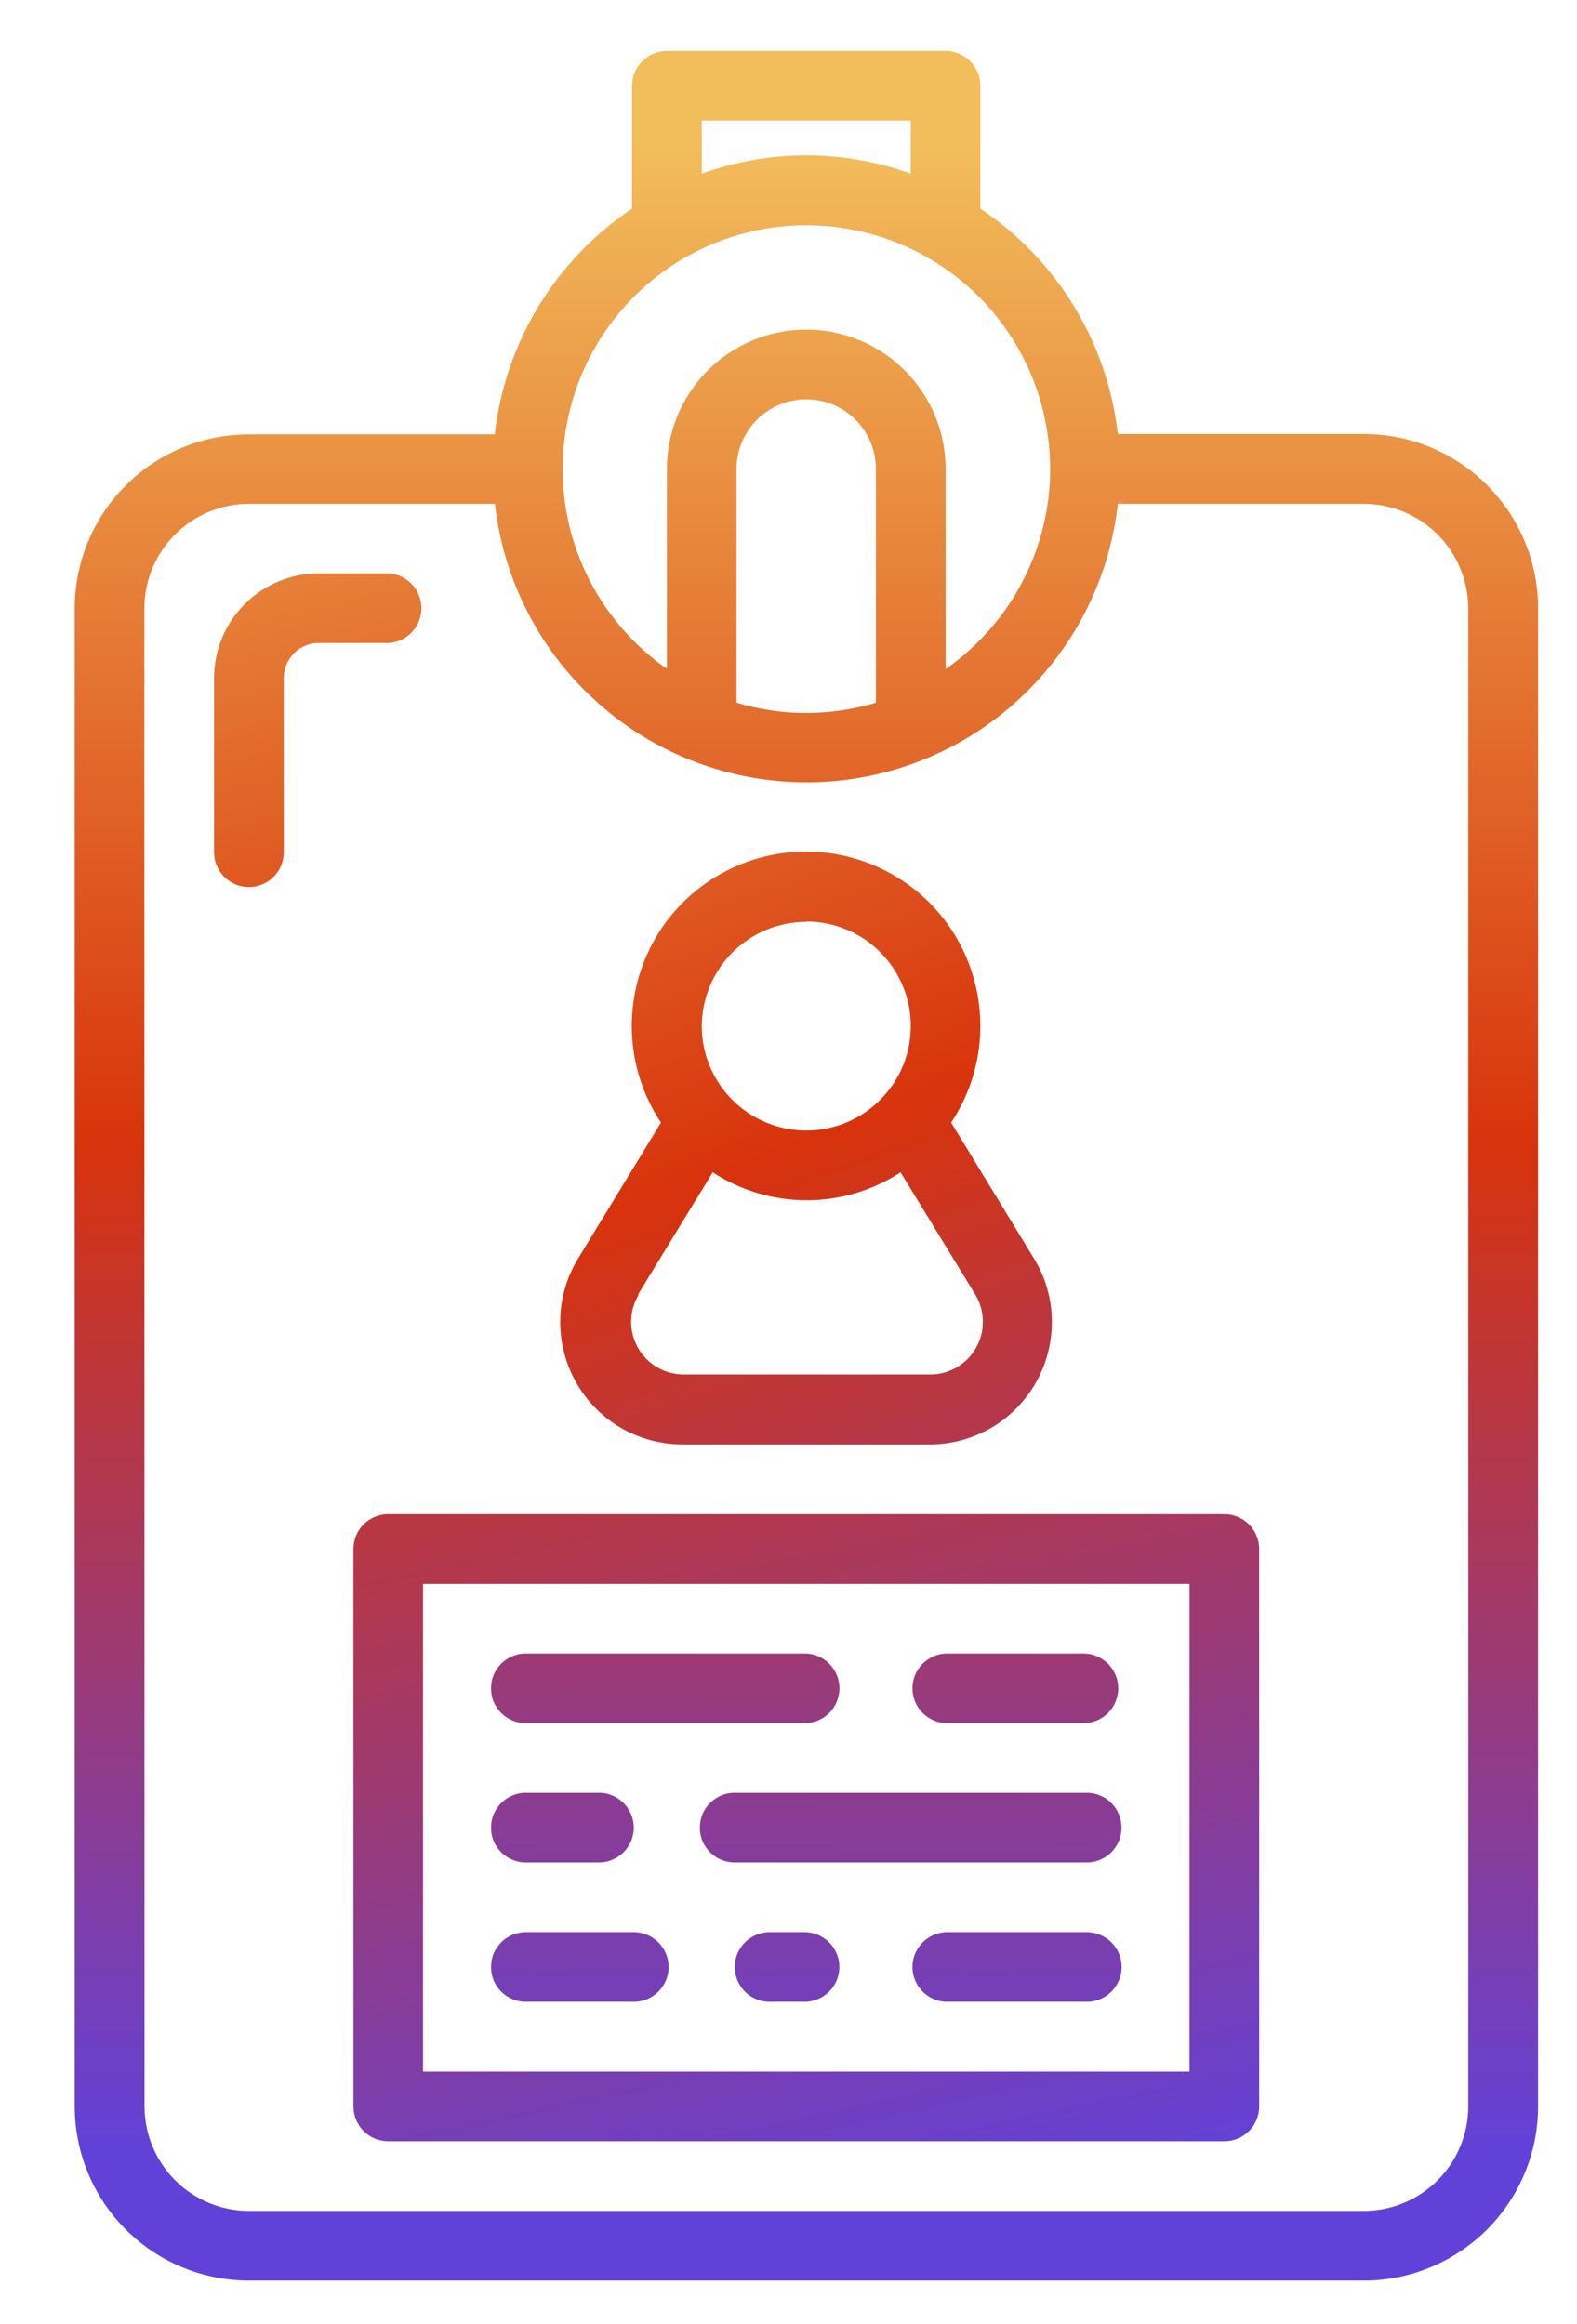
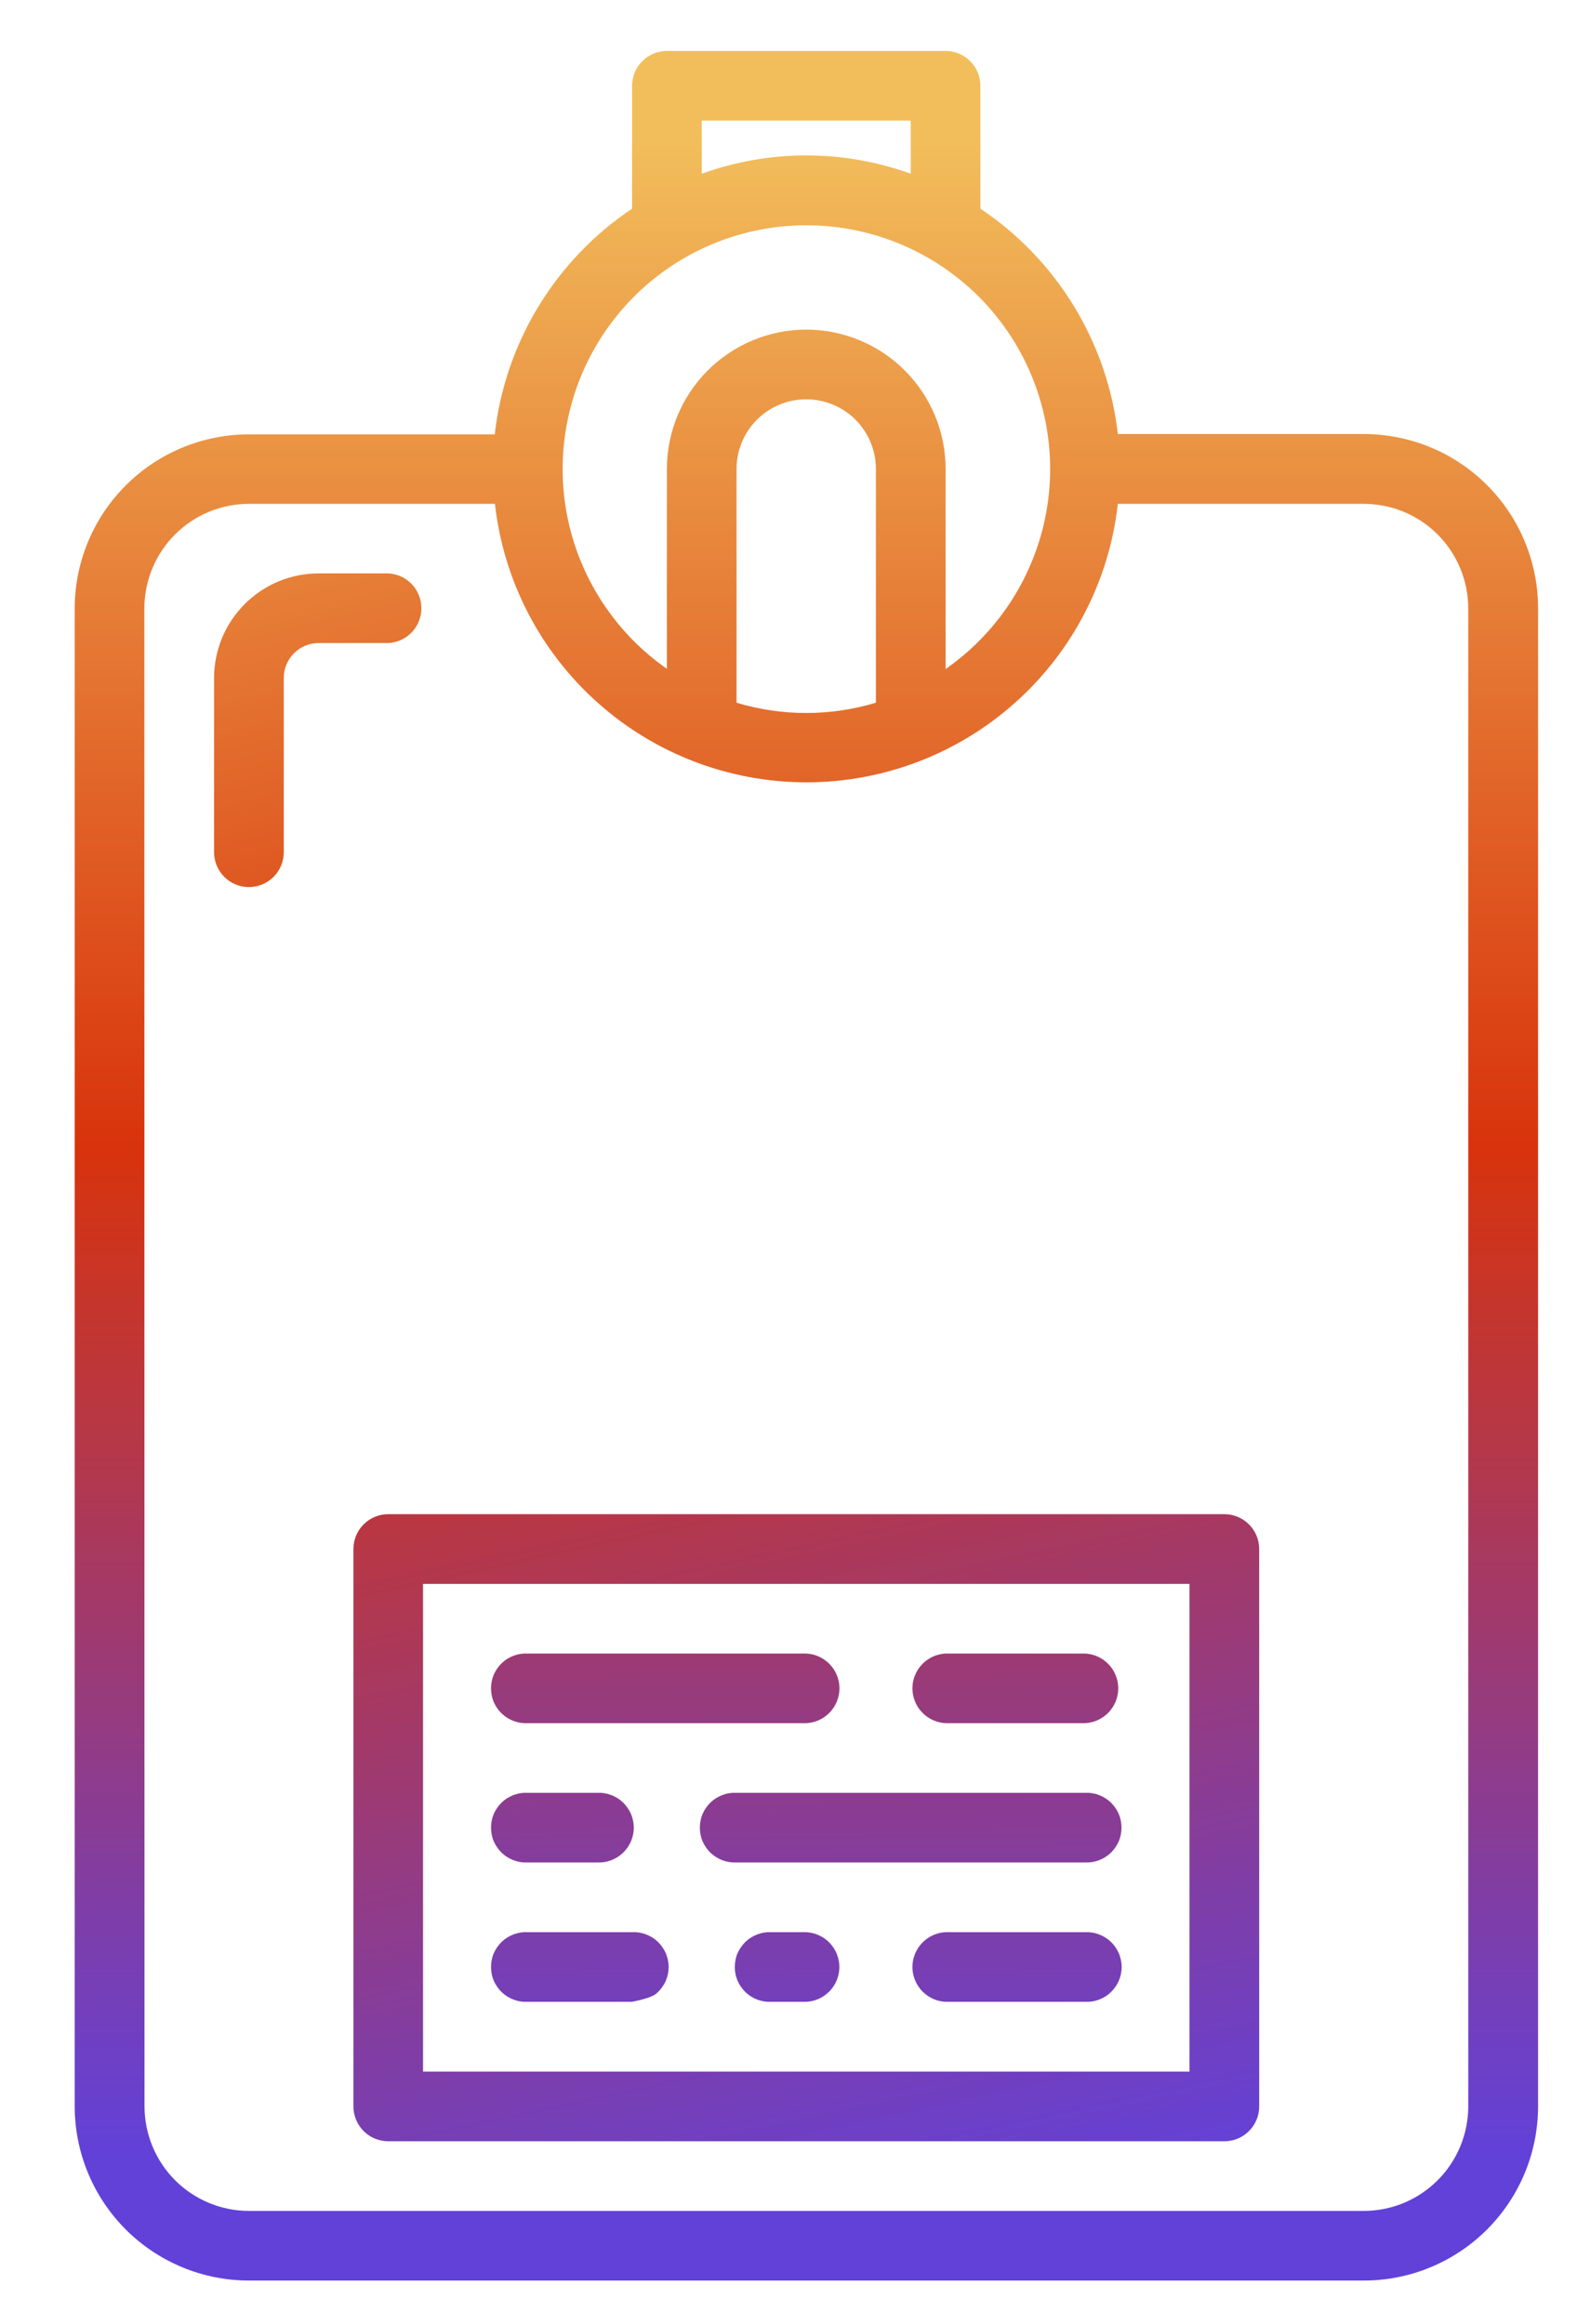
<svg xmlns="http://www.w3.org/2000/svg" width="19" height="28" viewBox="0 0 19 28" fill="none">
  <path d="M3 27.475H16.431C16.988 27.475 17.522 27.254 17.916 26.86C18.31 26.466 18.531 25.932 18.531 25.375V7.329C18.531 6.772 18.31 6.238 17.916 5.844C17.522 5.45 16.988 5.229 16.431 5.229H13.468C13.406 4.683 13.225 4.158 12.939 3.689C12.653 3.22 12.269 2.819 11.812 2.514V1.034C11.812 0.923 11.768 0.816 11.689 0.737C11.61 0.658 11.503 0.614 11.392 0.614H8.035C7.924 0.614 7.817 0.658 7.738 0.737C7.659 0.816 7.615 0.923 7.615 1.034V2.514C7.158 2.82 6.774 3.221 6.488 3.691C6.202 4.161 6.022 4.687 5.961 5.233H3C2.443 5.233 1.909 5.454 1.515 5.848C1.121 6.242 0.9 6.776 0.9 7.333V25.377C0.901 25.934 1.122 26.467 1.516 26.861C1.91 27.254 2.443 27.475 3 27.475ZM8.455 1.453H10.973V2.093C10.159 1.799 9.269 1.799 8.455 2.093V1.453ZM9.714 2.714C10.339 2.714 10.948 2.913 11.453 3.283C11.957 3.652 12.33 4.174 12.517 4.77C12.705 5.367 12.697 6.008 12.494 6.599C12.292 7.191 11.906 7.703 11.393 8.06V5.65C11.393 5.205 11.216 4.778 10.901 4.463C10.586 4.148 10.159 3.971 9.714 3.971C9.269 3.971 8.842 4.148 8.527 4.463C8.212 4.778 8.035 5.205 8.035 5.65V8.058C7.523 7.701 7.138 7.189 6.936 6.598C6.734 6.006 6.727 5.366 6.914 4.77C7.101 4.174 7.474 3.653 7.977 3.283C8.481 2.914 9.089 2.714 9.714 2.714ZM10.553 8.466C10.005 8.631 9.422 8.631 8.874 8.466V5.65C8.874 5.427 8.962 5.214 9.12 5.056C9.277 4.899 9.491 4.811 9.714 4.811C9.936 4.811 10.15 4.899 10.307 5.056C10.465 5.214 10.553 5.427 10.553 5.65V8.466ZM1.739 7.329C1.74 6.995 1.873 6.675 2.109 6.439C2.345 6.203 2.666 6.07 3 6.07H5.963C6.066 6.993 6.506 7.845 7.199 8.464C7.891 9.083 8.787 9.425 9.716 9.425C10.644 9.425 11.54 9.083 12.232 8.464C12.925 7.845 13.365 6.993 13.468 6.07H16.431C16.765 6.071 17.085 6.203 17.321 6.439C17.557 6.675 17.689 6.995 17.69 7.329V25.377C17.689 25.711 17.557 26.031 17.321 26.267C17.085 26.503 16.765 26.636 16.431 26.636H3C2.666 26.636 2.346 26.503 2.11 26.267C1.874 26.031 1.742 25.711 1.741 25.377L1.739 7.329Z" fill="url(#paint0_linear_1_758)" />
  <path d="M4.258 18.662V25.377C4.258 25.488 4.302 25.595 4.381 25.674C4.46 25.753 4.567 25.797 4.678 25.797H14.751C14.862 25.797 14.969 25.753 15.048 25.674C15.127 25.595 15.171 25.488 15.171 25.377V18.662C15.171 18.551 15.127 18.444 15.048 18.365C14.969 18.286 14.862 18.242 14.751 18.242H4.678C4.567 18.242 4.46 18.286 4.381 18.365C4.302 18.444 4.258 18.551 4.258 18.662ZM5.097 19.082H14.331V24.958H5.097V19.082Z" fill="url(#paint1_linear_1_758)" />
-   <path d="M8.228 17.402H11.2C11.461 17.402 11.718 17.332 11.944 17.201C12.169 17.069 12.356 16.879 12.484 16.651C12.612 16.423 12.677 16.166 12.673 15.904C12.669 15.643 12.595 15.387 12.459 15.164L11.459 13.524C11.67 13.208 11.791 12.84 11.809 12.461C11.827 12.081 11.742 11.704 11.563 11.368C11.384 11.033 11.117 10.753 10.791 10.558C10.464 10.363 10.092 10.259 9.711 10.259C9.331 10.259 8.958 10.363 8.632 10.558C8.306 10.753 8.039 11.033 7.86 11.368C7.681 11.704 7.596 12.081 7.614 12.461C7.632 12.84 7.753 13.208 7.964 13.524L6.964 15.164C6.828 15.387 6.754 15.643 6.75 15.904C6.746 16.166 6.811 16.423 6.939 16.651C7.067 16.879 7.254 17.069 7.479 17.201C7.705 17.332 7.962 17.402 8.223 17.402H8.228ZM9.714 11.102C9.963 11.102 10.206 11.176 10.414 11.314C10.62 11.453 10.782 11.649 10.877 11.879C10.973 12.109 10.997 12.362 10.949 12.607C10.9 12.851 10.78 13.075 10.604 13.251C10.428 13.427 10.204 13.547 9.96 13.596C9.715 13.644 9.462 13.62 9.232 13.524C9.002 13.429 8.806 13.268 8.667 13.06C8.529 12.853 8.455 12.61 8.455 12.361C8.457 12.028 8.59 11.709 8.825 11.474C9.061 11.239 9.38 11.107 9.713 11.106L9.714 11.102ZM7.687 15.596L8.587 14.123C8.923 14.343 9.317 14.46 9.718 14.46C10.12 14.46 10.514 14.343 10.85 14.123L11.75 15.596C11.808 15.692 11.84 15.802 11.842 15.914C11.844 16.027 11.816 16.137 11.761 16.235C11.706 16.334 11.626 16.415 11.529 16.472C11.432 16.529 11.321 16.559 11.209 16.559H8.237C8.125 16.559 8.014 16.529 7.917 16.472C7.82 16.415 7.74 16.334 7.685 16.235C7.63 16.137 7.602 16.027 7.604 15.914C7.606 15.802 7.638 15.692 7.696 15.596H7.687Z" fill="url(#paint2_linear_1_758)" />
  <path d="M13.073 19.921H11.393C11.285 19.926 11.184 19.973 11.109 20.051C11.035 20.129 10.993 20.233 10.993 20.34C10.993 20.448 11.035 20.552 11.109 20.63C11.184 20.708 11.285 20.755 11.393 20.76H13.073C13.181 20.755 13.282 20.708 13.357 20.63C13.431 20.552 13.473 20.448 13.473 20.34C13.473 20.233 13.431 20.129 13.357 20.051C13.282 19.973 13.181 19.926 13.073 19.921Z" fill="url(#paint3_linear_1_758)" />
  <path d="M6.356 20.76H9.714C9.822 20.755 9.923 20.708 9.998 20.63C10.072 20.552 10.114 20.448 10.114 20.34C10.114 20.233 10.072 20.129 9.998 20.051C9.923 19.973 9.822 19.926 9.714 19.921H6.356C6.299 19.918 6.242 19.927 6.189 19.947C6.136 19.967 6.087 19.997 6.046 20.036C6.005 20.076 5.972 20.123 5.949 20.175C5.927 20.227 5.916 20.284 5.916 20.34C5.916 20.397 5.927 20.454 5.949 20.506C5.972 20.558 6.005 20.605 6.046 20.645C6.087 20.684 6.136 20.714 6.189 20.734C6.242 20.754 6.299 20.763 6.356 20.76Z" fill="url(#paint4_linear_1_758)" />
  <path d="M13.072 21.599H8.872C8.815 21.596 8.758 21.605 8.705 21.625C8.652 21.645 8.603 21.675 8.562 21.714C8.521 21.754 8.488 21.801 8.465 21.853C8.443 21.905 8.432 21.962 8.432 22.018C8.432 22.075 8.443 22.132 8.465 22.184C8.488 22.236 8.521 22.283 8.562 22.323C8.603 22.362 8.652 22.392 8.705 22.412C8.758 22.432 8.815 22.441 8.872 22.438H13.072C13.129 22.441 13.186 22.432 13.239 22.412C13.292 22.392 13.341 22.362 13.382 22.323C13.423 22.283 13.456 22.236 13.479 22.184C13.501 22.132 13.512 22.075 13.512 22.018C13.512 21.962 13.501 21.905 13.479 21.853C13.456 21.801 13.423 21.754 13.382 21.714C13.341 21.675 13.292 21.645 13.239 21.625C13.186 21.605 13.129 21.596 13.072 21.599Z" fill="url(#paint5_linear_1_758)" />
  <path d="M13.073 23.278H11.393C11.285 23.283 11.184 23.33 11.109 23.408C11.035 23.486 10.993 23.59 10.993 23.698C10.993 23.805 11.035 23.909 11.109 23.987C11.184 24.065 11.285 24.112 11.393 24.117H13.073C13.13 24.12 13.187 24.111 13.24 24.091C13.293 24.071 13.342 24.041 13.383 24.002C13.424 23.962 13.457 23.915 13.48 23.863C13.502 23.811 13.514 23.754 13.514 23.698C13.514 23.641 13.502 23.584 13.48 23.532C13.457 23.48 13.424 23.433 13.383 23.393C13.342 23.354 13.293 23.324 13.24 23.304C13.187 23.284 13.13 23.275 13.073 23.278Z" fill="url(#paint6_linear_1_758)" />
-   <path d="M7.615 23.278H6.356C6.299 23.275 6.242 23.284 6.189 23.304C6.136 23.324 6.087 23.354 6.046 23.393C6.005 23.433 5.972 23.48 5.949 23.532C5.927 23.584 5.916 23.641 5.916 23.698C5.916 23.754 5.927 23.811 5.949 23.863C5.972 23.915 6.005 23.962 6.046 24.002C6.087 24.041 6.136 24.071 6.189 24.091C6.242 24.111 6.299 24.12 6.356 24.117H7.615C7.672 24.12 7.729 24.111 7.782 24.091C7.835 24.071 7.884 24.041 7.925 24.002C7.966 23.962 7.999 23.915 8.022 23.863C8.044 23.811 8.056 23.754 8.056 23.698C8.056 23.641 8.044 23.584 8.022 23.532C7.999 23.48 7.966 23.433 7.925 23.393C7.884 23.354 7.835 23.324 7.782 23.304C7.729 23.284 7.672 23.275 7.615 23.278Z" fill="url(#paint7_linear_1_758)" />
+   <path d="M7.615 23.278H6.356C6.299 23.275 6.242 23.284 6.189 23.304C6.136 23.324 6.087 23.354 6.046 23.393C6.005 23.433 5.972 23.48 5.949 23.532C5.927 23.584 5.916 23.641 5.916 23.698C5.916 23.754 5.927 23.811 5.949 23.863C5.972 23.915 6.005 23.962 6.046 24.002C6.087 24.041 6.136 24.071 6.189 24.091C6.242 24.111 6.299 24.12 6.356 24.117H7.615C7.835 24.071 7.884 24.041 7.925 24.002C7.966 23.962 7.999 23.915 8.022 23.863C8.044 23.811 8.056 23.754 8.056 23.698C8.056 23.641 8.044 23.584 8.022 23.532C7.999 23.48 7.966 23.433 7.925 23.393C7.884 23.354 7.835 23.324 7.782 23.304C7.729 23.284 7.672 23.275 7.615 23.278Z" fill="url(#paint7_linear_1_758)" />
  <path d="M2.999 10.687C3.11 10.687 3.217 10.643 3.296 10.564C3.375 10.485 3.419 10.378 3.419 10.267V8.167C3.419 8.056 3.463 7.949 3.542 7.87C3.621 7.791 3.728 7.747 3.839 7.747H4.678C4.786 7.742 4.887 7.695 4.962 7.617C5.036 7.539 5.077 7.435 5.077 7.328C5.077 7.22 5.036 7.116 4.962 7.038C4.887 6.96 4.786 6.913 4.678 6.908H3.839C3.505 6.908 3.184 7.041 2.948 7.278C2.712 7.514 2.579 7.835 2.579 8.169V10.269C2.58 10.38 2.624 10.486 2.703 10.565C2.781 10.643 2.888 10.687 2.999 10.687Z" fill="url(#paint8_linear_1_758)" />
  <path d="M6.356 22.438H7.195C7.252 22.441 7.309 22.432 7.362 22.412C7.415 22.392 7.464 22.362 7.505 22.323C7.546 22.283 7.579 22.236 7.602 22.184C7.624 22.132 7.636 22.075 7.636 22.018C7.636 21.962 7.624 21.905 7.602 21.853C7.579 21.801 7.546 21.754 7.505 21.714C7.464 21.675 7.415 21.645 7.362 21.625C7.309 21.605 7.252 21.596 7.195 21.599H6.356C6.299 21.596 6.242 21.605 6.189 21.625C6.136 21.645 6.087 21.675 6.046 21.714C6.005 21.754 5.972 21.801 5.949 21.853C5.927 21.905 5.916 21.962 5.916 22.018C5.916 22.075 5.927 22.132 5.949 22.184C5.972 22.236 6.005 22.283 6.046 22.323C6.087 22.362 6.136 22.392 6.189 22.412C6.242 22.432 6.299 22.441 6.356 22.438Z" fill="url(#paint9_linear_1_758)" />
  <path d="M9.713 23.278H9.293C9.236 23.275 9.179 23.284 9.126 23.304C9.073 23.324 9.024 23.354 8.983 23.393C8.942 23.433 8.909 23.48 8.886 23.532C8.864 23.584 8.853 23.641 8.853 23.698C8.853 23.754 8.864 23.811 8.886 23.863C8.909 23.915 8.942 23.962 8.983 24.002C9.024 24.041 9.073 24.071 9.126 24.091C9.179 24.111 9.236 24.12 9.293 24.117H9.713C9.821 24.112 9.922 24.065 9.997 23.987C10.071 23.909 10.113 23.805 10.113 23.698C10.113 23.59 10.071 23.486 9.997 23.408C9.922 23.33 9.821 23.283 9.713 23.278Z" fill="url(#paint10_linear_1_758)" />
  <defs>
    <linearGradient id="paint0_linear_1_758" x1="9.716" y1="1.635" x2="9.716" y2="25.971" gradientUnits="userSpaceOnUse">
      <stop stop-color="#F2BE5C" />
      <stop offset="0.5" stop-color="#D8330C" />
      <stop offset="1" stop-color="#6241D9" />
    </linearGradient>
    <linearGradient id="paint1_linear_1_758" x1="4.258" y1="1.621" x2="9.739" y2="27.138" gradientUnits="userSpaceOnUse">
      <stop stop-color="#F2BE5C" />
      <stop offset="0.5" stop-color="#D8330C" />
      <stop offset="1" stop-color="#6241D9" />
    </linearGradient>
    <linearGradient id="paint2_linear_1_758" x1="6.75" y1="1.603" x2="15.064" y2="25.128" gradientUnits="userSpaceOnUse">
      <stop stop-color="#F2BE5C" />
      <stop offset="0.5" stop-color="#D8330C" />
      <stop offset="1" stop-color="#6241D9" />
    </linearGradient>
    <linearGradient id="paint3_linear_1_758" x1="10.993" y1="1.633" x2="11.278" y2="25.991" gradientUnits="userSpaceOnUse">
      <stop stop-color="#F2BE5C" />
      <stop offset="0.5" stop-color="#D8330C" />
      <stop offset="1" stop-color="#6241D9" />
    </linearGradient>
    <linearGradient id="paint4_linear_1_758" x1="5.916" y1="1.61" x2="6.084" y2="26" gradientUnits="userSpaceOnUse">
      <stop stop-color="#F2BE5C" />
      <stop offset="0.5" stop-color="#D8330C" />
      <stop offset="1" stop-color="#6241D9" />
    </linearGradient>
    <linearGradient id="paint5_linear_1_758" x1="8.432" y1="1.608" x2="8.571" y2="25.998" gradientUnits="userSpaceOnUse">
      <stop stop-color="#F2BE5C" />
      <stop offset="0.5" stop-color="#D8330C" />
      <stop offset="1" stop-color="#6241D9" />
    </linearGradient>
    <linearGradient id="paint6_linear_1_758" x1="10.993" y1="1.607" x2="11.274" y2="25.995" gradientUnits="userSpaceOnUse">
      <stop stop-color="#F2BE5C" />
      <stop offset="0.5" stop-color="#D8330C" />
      <stop offset="1" stop-color="#6241D9" />
    </linearGradient>
    <linearGradient id="paint7_linear_1_758" x1="5.916" y1="1.607" x2="6.246" y2="25.993" gradientUnits="userSpaceOnUse">
      <stop stop-color="#F2BE5C" />
      <stop offset="0.5" stop-color="#D8330C" />
      <stop offset="1" stop-color="#6241D9" />
    </linearGradient>
    <linearGradient id="paint8_linear_1_758" x1="2.579" y1="1.617" x2="8.127" y2="25.258" gradientUnits="userSpaceOnUse">
      <stop stop-color="#F2BE5C" />
      <stop offset="0.5" stop-color="#D8330C" />
      <stop offset="1" stop-color="#6241D9" />
    </linearGradient>
    <linearGradient id="paint9_linear_1_758" x1="5.916" y1="1.608" x2="6.326" y2="25.992" gradientUnits="userSpaceOnUse">
      <stop stop-color="#F2BE5C" />
      <stop offset="0.5" stop-color="#D8330C" />
      <stop offset="1" stop-color="#6241D9" />
    </linearGradient>
    <linearGradient id="paint10_linear_1_758" x1="8.853" y1="1.607" x2="9.413" y2="25.985" gradientUnits="userSpaceOnUse">
      <stop stop-color="#F2BE5C" />
      <stop offset="0.5" stop-color="#D8330C" />
      <stop offset="1" stop-color="#6241D9" />
    </linearGradient>
  </defs>
</svg>